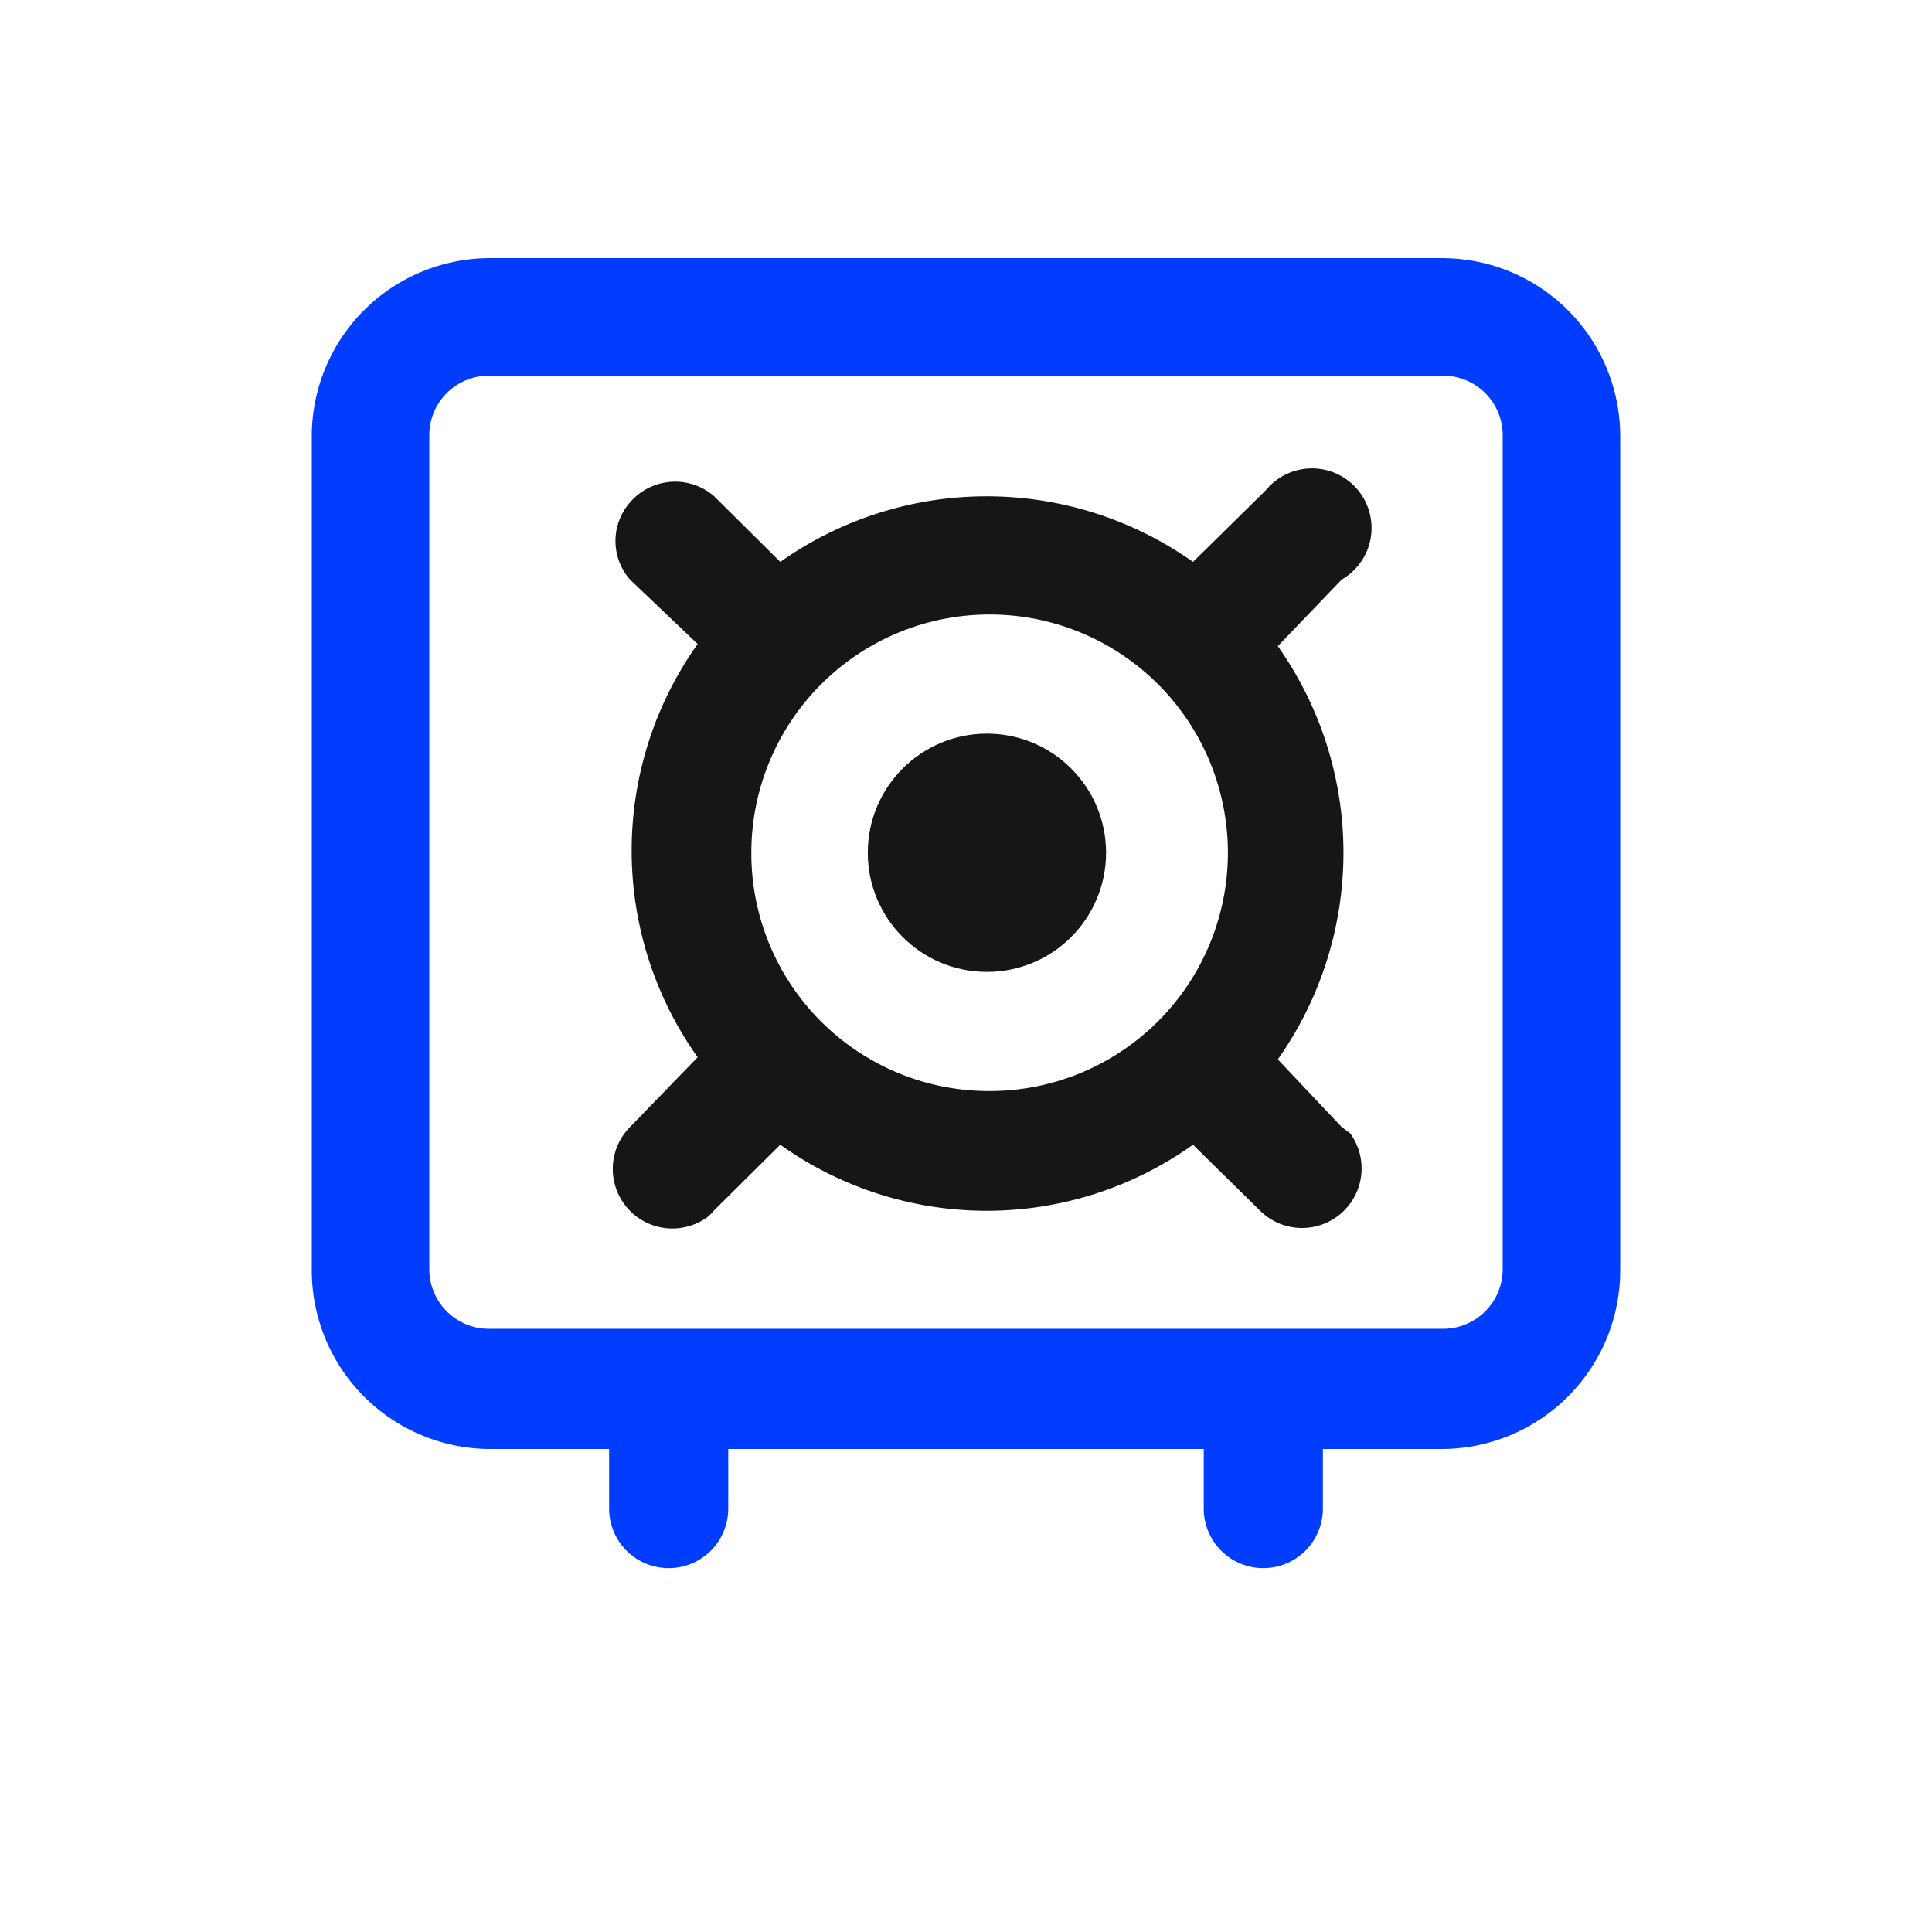
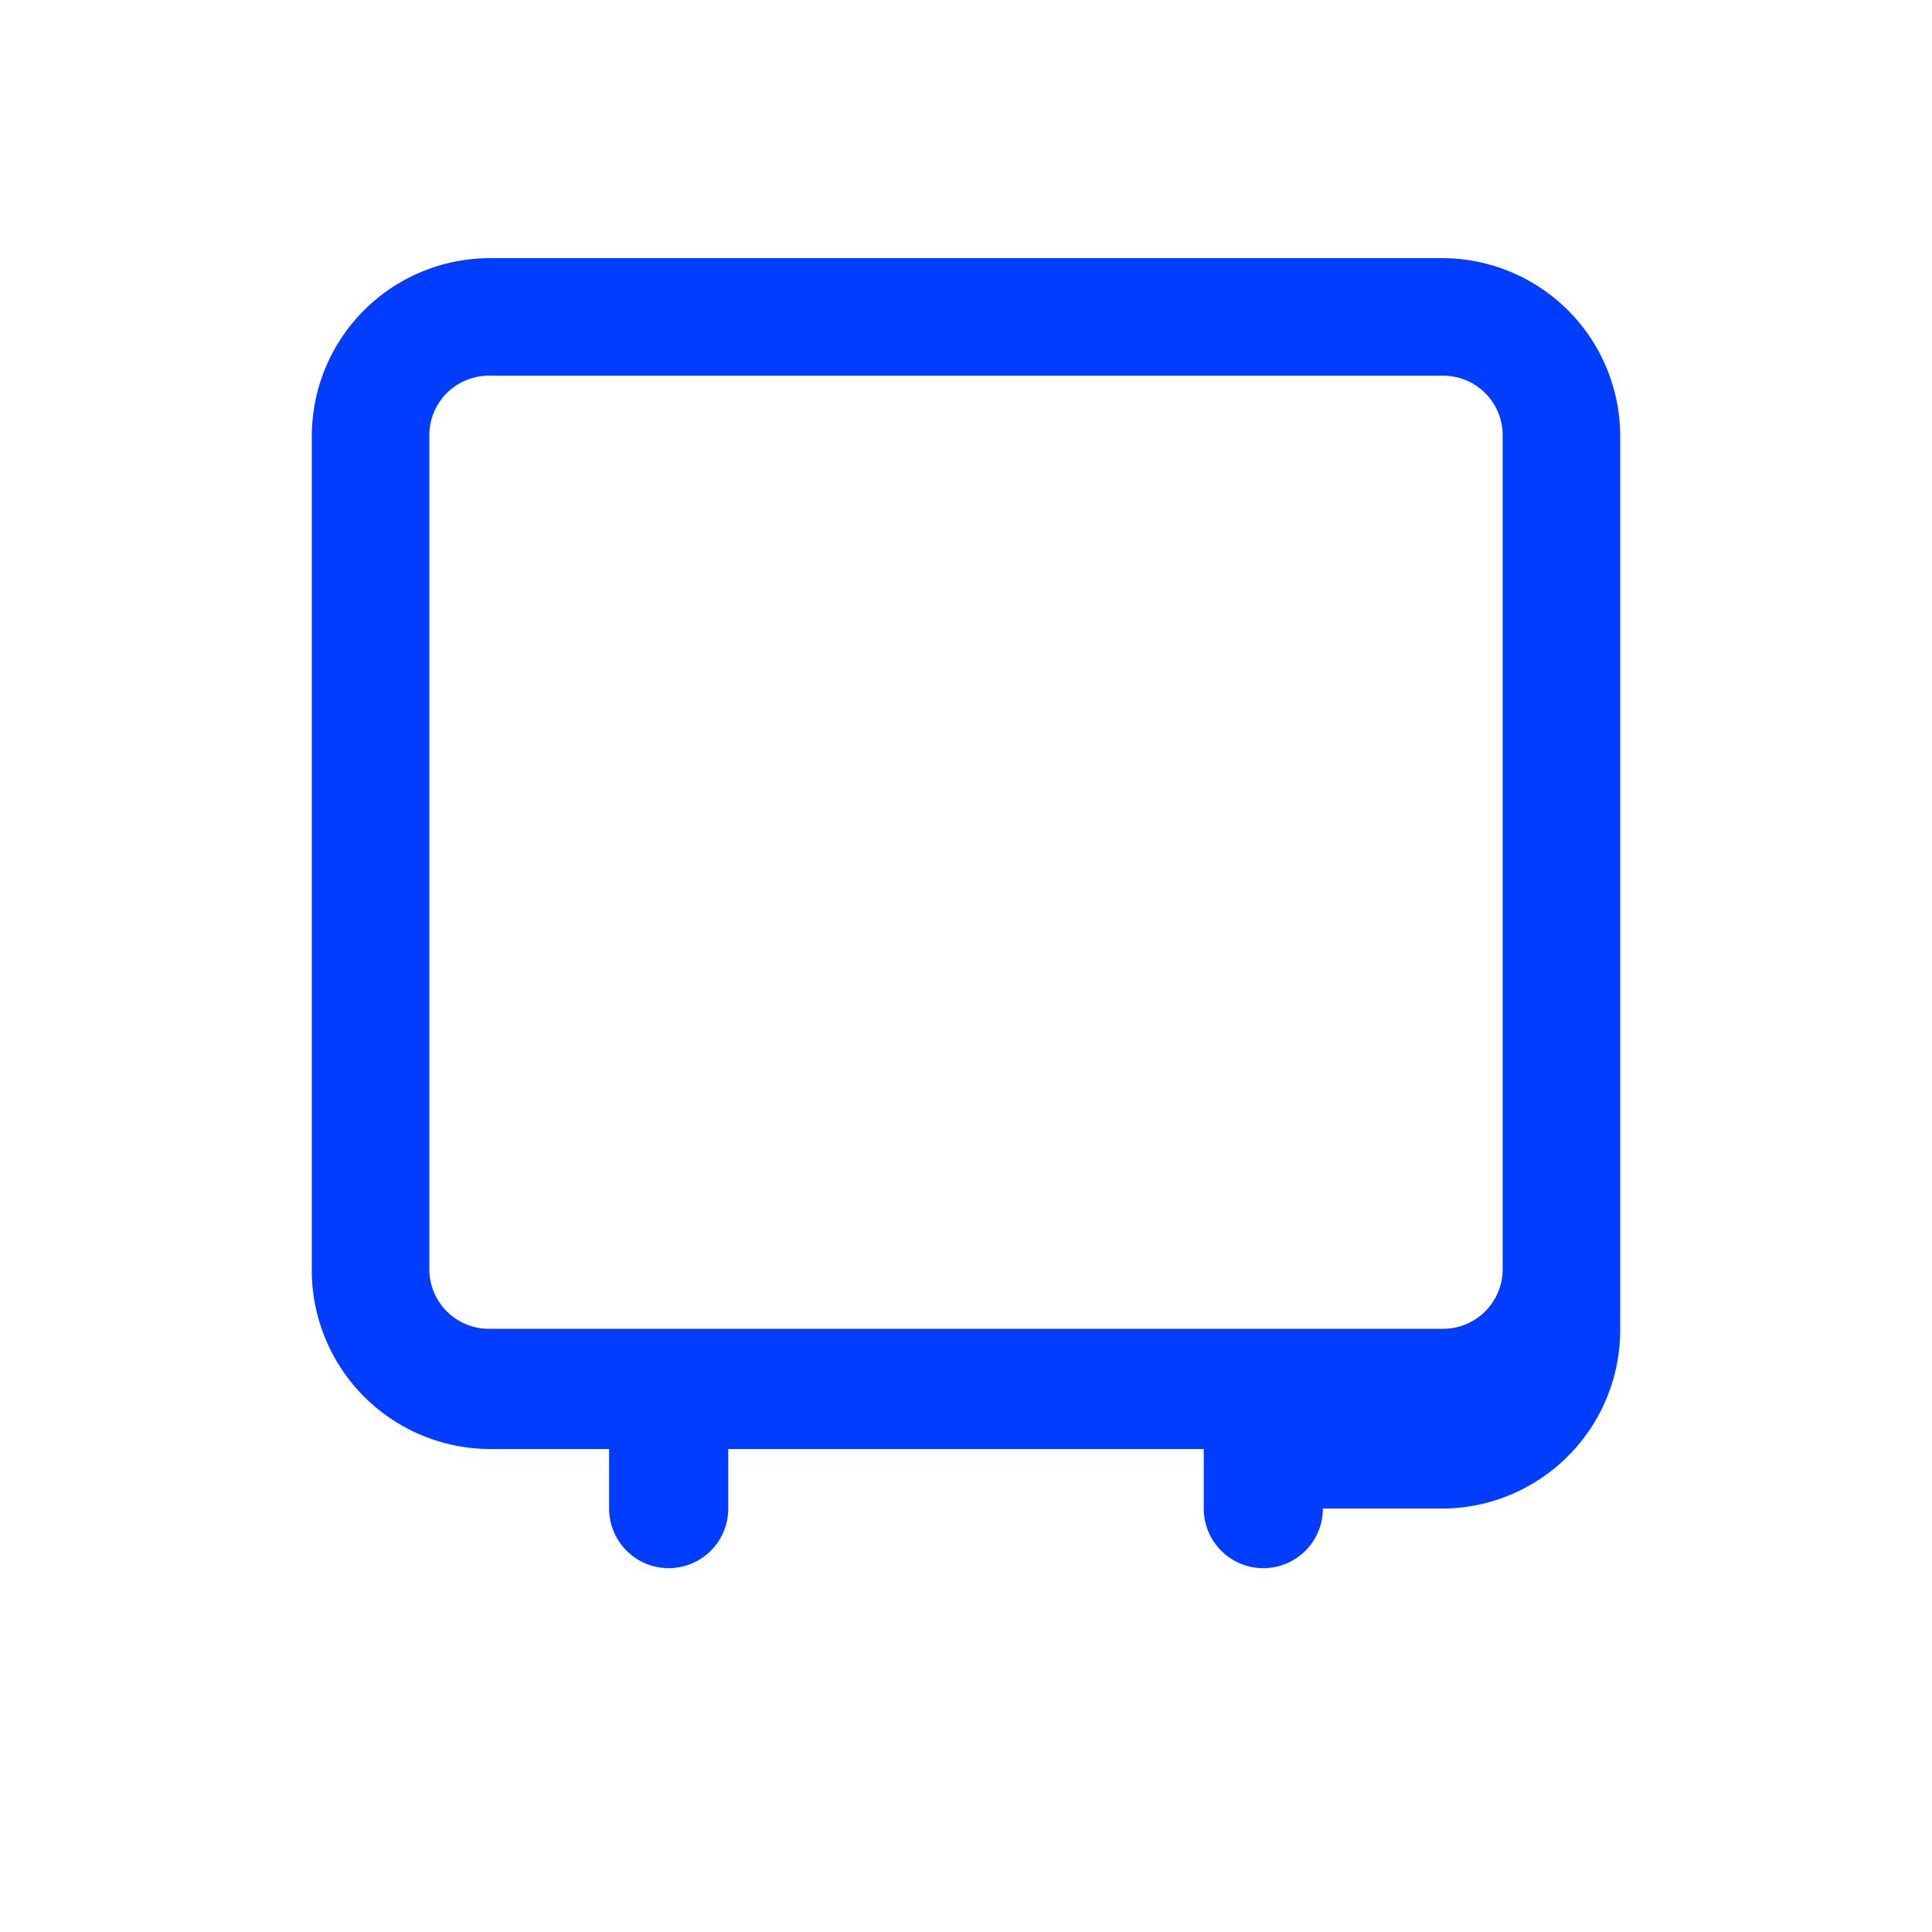
<svg xmlns="http://www.w3.org/2000/svg" id="Layer_1" data-name="Layer 1" viewBox="0 0 36 36">
  <defs>
    <style>.cls-1{fill:#013dff;}.cls-1,.cls-3{fill-rule:evenodd;}.cls-2,.cls-3{fill:#161616;}</style>
  </defs>
  <g id="Layer">
    <g id="Vrstva_295" data-name="Vrstva 295">
-       <path id="Path_441" data-name="Path 441" class="cls-1" d="M26.87,4.81H9.13A3.32,3.32,0,0,0,5.81,8.13V23.65A3.33,3.33,0,0,0,9.13,27h2.22v1.11a1.11,1.11,0,0,0,2.22,0V27h8.86v1.11a1.11,1.11,0,0,0,2.22,0V27h2.22a3.33,3.33,0,0,0,3.32-3.33V8.13A3.32,3.32,0,0,0,26.87,4.81ZM28,23.65a1.11,1.11,0,0,1-1.11,1.11H9.13A1.11,1.11,0,0,1,8,23.65V8.13A1.11,1.11,0,0,1,9.13,7H26.87A1.11,1.11,0,0,1,28,8.13Z" />
-       <circle id="Ellipse_31" data-name="Ellipse 31" class="cls-2" cx="18.39" cy="15.89" r="2.22" />
-       <path id="Path_442" data-name="Path 442" class="cls-3" d="M23.81,19.74a6.67,6.67,0,0,0,0-7.7L25,10.8A1.11,1.11,0,1,0,23.6,9.12l-.12.12-1.25,1.23a6.66,6.66,0,0,0-7.69,0L13.3,9.24a1.11,1.11,0,0,0-1.56.12,1.09,1.09,0,0,0,0,1.44L13,12a6.64,6.64,0,0,0,0,7.7L11.74,21a1.11,1.11,0,0,0,1.44,1.68.68.68,0,0,0,.12-.12l1.24-1.23a6.62,6.62,0,0,0,7.69,0l1.25,1.23a1.11,1.11,0,0,0,1.68-1.44L25,21ZM14,15.89a4.44,4.44,0,1,1,4.44,4.44A4.43,4.43,0,0,1,14,15.89Z" />
+       <path id="Path_441" data-name="Path 441" class="cls-1" d="M26.87,4.81H9.13A3.32,3.32,0,0,0,5.81,8.13V23.65A3.33,3.33,0,0,0,9.13,27h2.22v1.11a1.11,1.11,0,0,0,2.22,0V27h8.86v1.11a1.11,1.11,0,0,0,2.22,0h2.22a3.33,3.33,0,0,0,3.32-3.33V8.13A3.32,3.32,0,0,0,26.87,4.81ZM28,23.65a1.11,1.11,0,0,1-1.11,1.11H9.13A1.11,1.11,0,0,1,8,23.65V8.13A1.11,1.11,0,0,1,9.13,7H26.87A1.11,1.11,0,0,1,28,8.13Z" />
    </g>
  </g>
</svg>